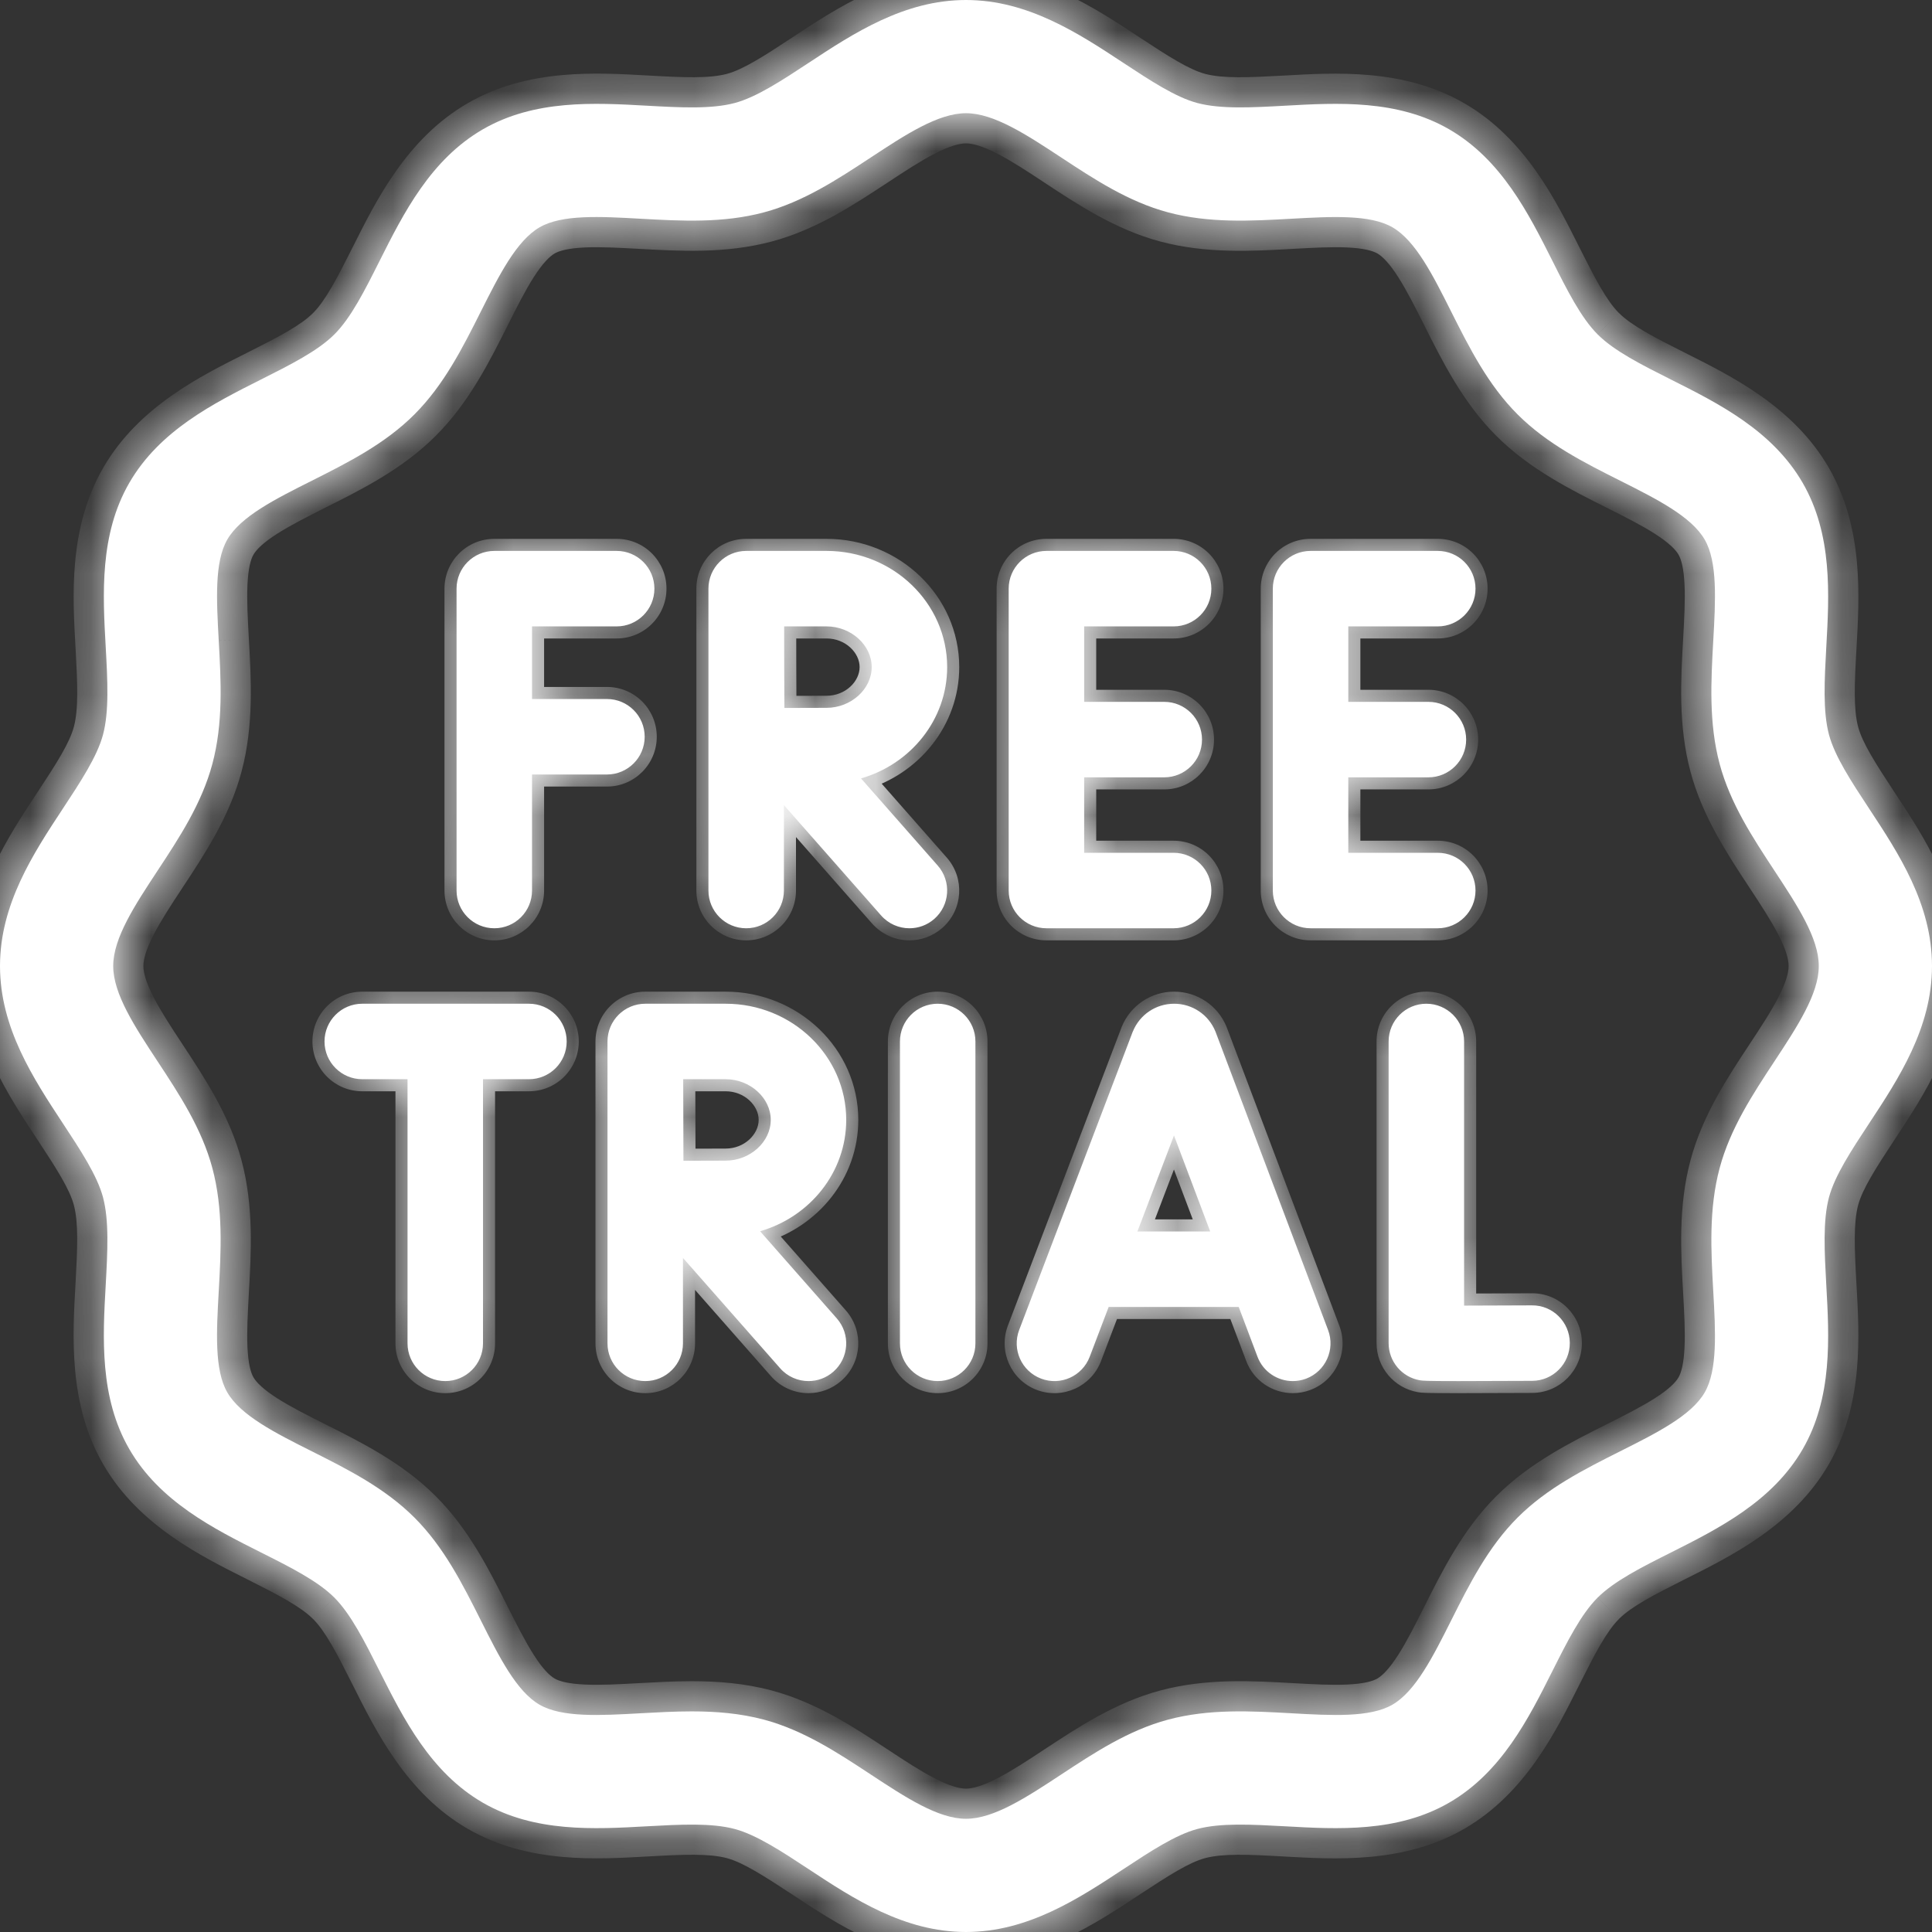
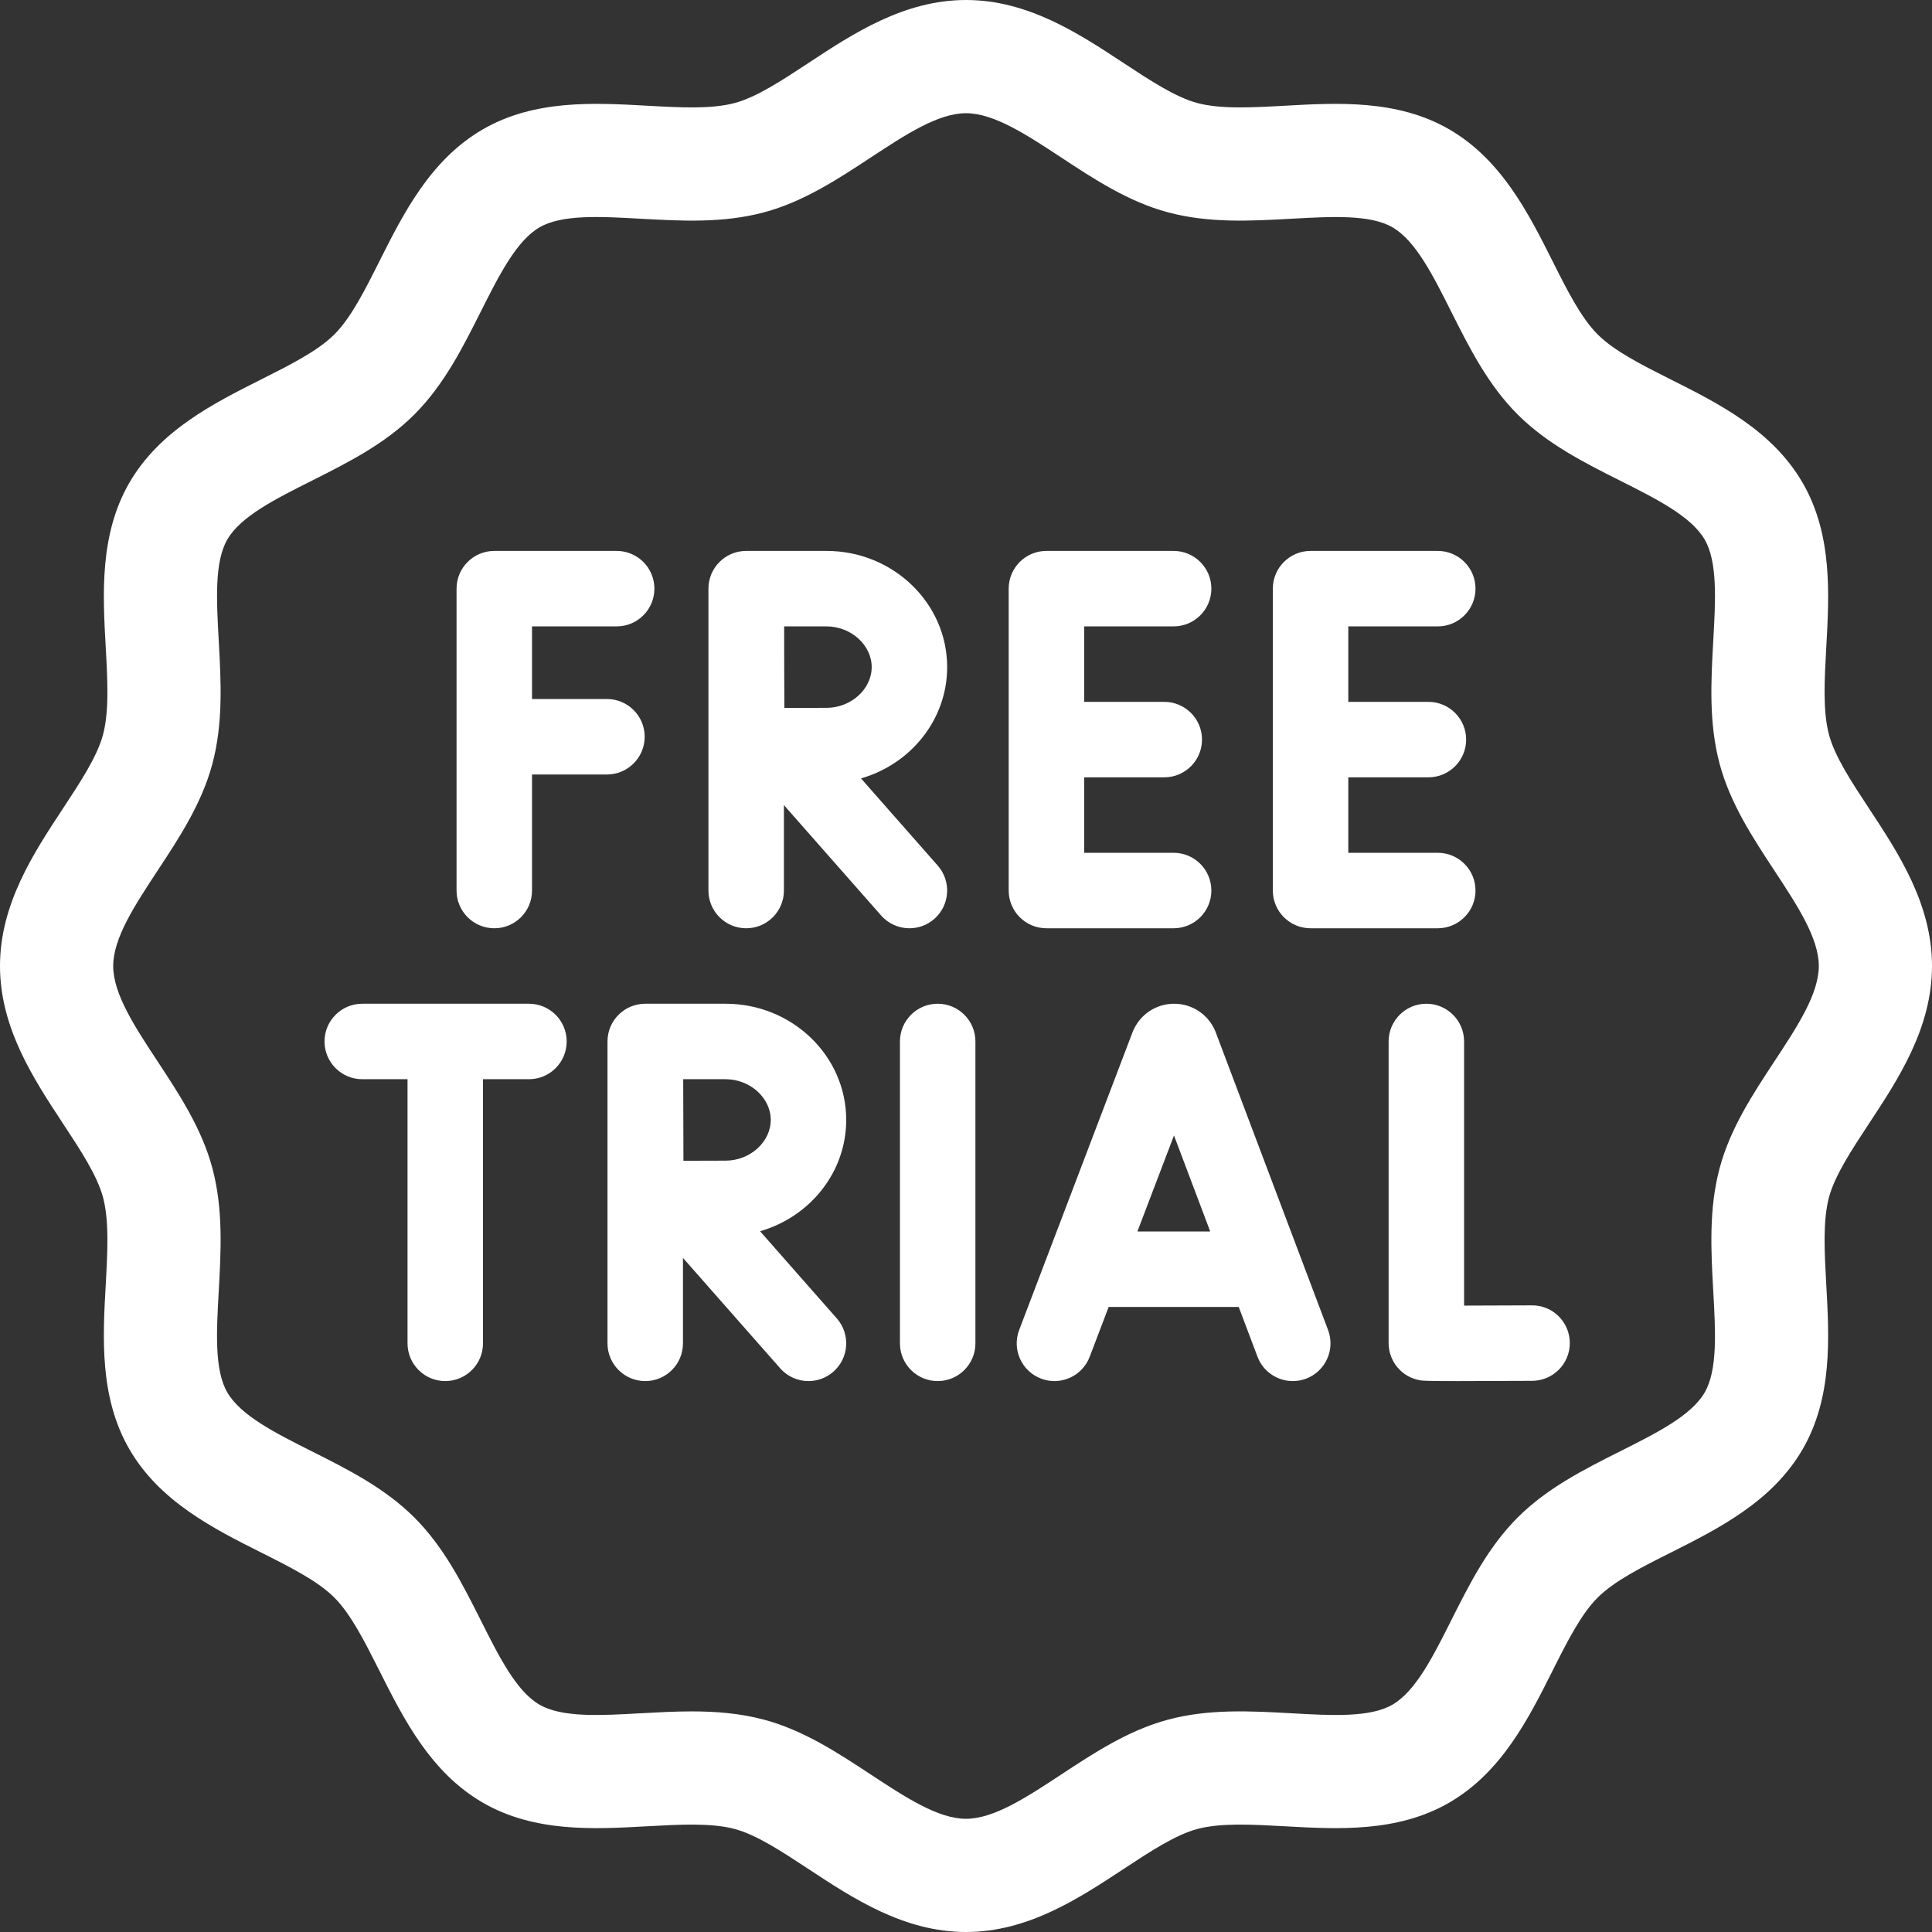
<svg xmlns="http://www.w3.org/2000/svg" fill="none" viewBox="0 0 32 32" height="32" width="32">
  <rect x="0" y="0" width="32" height="32" fill="#333333" stroke="none" />
  <g clip-path="url(#clip0_277_4285)">
    <mask fill="white" id="path-1-inside-1_277_4285">
-       <path fill="#fff" d="M30.957 13.391C30.666 12.949 30.391 12.531 30.294 12.17C30.19 11.78 30.219 11.263 30.249 10.716C30.298 9.843 30.353 8.854 29.858 7.998C29.356 7.13 28.464 6.682 27.677 6.287C27.194 6.044 26.738 5.815 26.462 5.539C26.186 5.263 25.956 4.806 25.714 4.323C25.318 3.536 24.87 2.644 24.003 2.142C23.147 1.647 22.157 1.702 21.284 1.751C20.737 1.781 20.22 1.81 19.83 1.706C19.469 1.609 19.051 1.334 18.609 1.043C17.867 0.554 17.025 0 16 0C14.975 0 14.133 0.554 13.391 1.043C12.949 1.334 12.531 1.609 12.17 1.706C11.78 1.81 11.263 1.781 10.716 1.751C9.843 1.702 8.854 1.647 7.998 2.142C7.13 2.644 6.682 3.536 6.287 4.322C6.044 4.806 5.815 5.262 5.539 5.538C5.263 5.814 4.806 6.043 4.323 6.286C3.536 6.682 2.644 7.13 2.142 7.997C1.647 8.853 1.702 9.843 1.751 10.716C1.781 11.263 1.81 11.78 1.706 12.17C1.609 12.531 1.334 12.949 1.043 13.391C0.554 14.133 0 14.975 0 16C0 17.025 0.554 17.866 1.043 18.609C1.334 19.051 1.609 19.469 1.706 19.83C1.81 20.22 1.781 20.737 1.751 21.284C1.702 22.157 1.647 23.146 2.142 24.002C2.644 24.87 3.536 25.318 4.322 25.713C4.806 25.956 5.262 26.185 5.538 26.461C5.814 26.738 6.043 27.194 6.286 27.677C6.682 28.464 7.13 29.356 7.997 29.858C8.853 30.353 9.843 30.298 10.716 30.249C11.263 30.219 11.78 30.19 12.17 30.294C12.531 30.391 12.949 30.666 13.391 30.957C14.133 31.446 14.975 32 16 32C17.025 32 17.866 31.446 18.609 30.957C19.051 30.666 19.469 30.391 19.83 30.294C20.22 30.19 20.737 30.219 21.284 30.249C22.157 30.298 23.146 30.353 24.002 29.858C24.87 29.356 25.318 28.464 25.713 27.677C25.956 27.194 26.185 26.738 26.461 26.462C26.738 26.186 27.194 25.956 27.677 25.714C28.464 25.318 29.356 24.87 29.858 24.003C30.353 23.147 30.298 22.157 30.249 21.284C30.219 20.737 30.19 20.22 30.294 19.83C30.391 19.469 30.666 19.051 30.957 18.609C31.446 17.867 32 17.025 32 16C32 14.975 31.446 14.133 30.957 13.391ZM29.391 17.578C29.03 18.126 28.658 18.692 28.483 19.346C28.301 20.025 28.34 20.718 28.377 21.388C28.415 22.059 28.45 22.692 28.235 23.064C28.013 23.447 27.441 23.734 26.835 24.038C26.241 24.337 25.625 24.646 25.136 25.136C24.646 25.626 24.337 26.241 24.038 26.836C23.734 27.441 23.446 28.013 23.063 28.235C22.692 28.45 22.058 28.415 21.388 28.377C20.718 28.34 20.025 28.301 19.346 28.483C18.692 28.658 18.125 29.031 17.578 29.391C17.005 29.768 16.463 30.125 16 30.125C15.537 30.125 14.995 29.768 14.422 29.391C13.874 29.03 13.308 28.658 12.654 28.483C12.257 28.377 11.856 28.346 11.457 28.346C11.173 28.346 10.891 28.362 10.612 28.377C9.941 28.415 9.308 28.45 8.936 28.235C8.553 28.013 8.266 27.441 7.962 26.835C7.663 26.241 7.354 25.625 6.864 25.136C6.374 24.646 5.759 24.337 5.164 24.038C4.559 23.734 3.987 23.446 3.765 23.063C3.55 22.692 3.585 22.059 3.623 21.388C3.66 20.718 3.699 20.025 3.517 19.346C3.342 18.692 2.969 18.125 2.609 17.578C2.232 17.005 1.875 16.463 1.875 16C1.875 15.537 2.232 14.995 2.609 14.422C2.97 13.874 3.342 13.308 3.517 12.654C3.699 11.975 3.66 11.282 3.623 10.612C3.586 9.941 3.55 9.308 3.765 8.936C3.987 8.553 4.559 8.266 5.165 7.962C5.759 7.663 6.375 7.354 6.864 6.864C7.354 6.374 7.663 5.759 7.962 5.164C8.266 4.559 8.554 3.987 8.937 3.765C9.308 3.55 9.941 3.585 10.612 3.623C11.282 3.66 11.975 3.699 12.654 3.517C13.308 3.342 13.874 2.969 14.422 2.609C14.995 2.232 15.537 1.875 16 1.875C16.463 1.875 17.005 2.232 17.578 2.609C18.126 2.97 18.692 3.342 19.346 3.517C20.025 3.699 20.718 3.66 21.388 3.623C22.059 3.586 22.692 3.55 23.064 3.765C23.447 3.987 23.734 4.559 24.038 5.165C24.337 5.759 24.646 6.375 25.136 6.864C25.626 7.354 26.241 7.663 26.836 7.962C27.441 8.266 28.013 8.554 28.235 8.937C28.45 9.308 28.415 9.941 28.377 10.612C28.34 11.282 28.301 11.975 28.483 12.654C28.658 13.308 29.031 13.874 29.391 14.422C29.768 14.995 30.125 15.537 30.125 16C30.125 16.463 29.768 17.005 29.391 17.578Z" />
-     </mask>
+       </mask>
    <path fill="#fff" d="M30.957 13.391C30.666 12.949 30.391 12.531 30.294 12.17C30.19 11.78 30.219 11.263 30.249 10.716C30.298 9.843 30.353 8.854 29.858 7.998C29.356 7.13 28.464 6.682 27.677 6.287C27.194 6.044 26.738 5.815 26.462 5.539C26.186 5.263 25.956 4.806 25.714 4.323C25.318 3.536 24.87 2.644 24.003 2.142C23.147 1.647 22.157 1.702 21.284 1.751C20.737 1.781 20.22 1.81 19.83 1.706C19.469 1.609 19.051 1.334 18.609 1.043C17.867 0.554 17.025 0 16 0C14.975 0 14.133 0.554 13.391 1.043C12.949 1.334 12.531 1.609 12.17 1.706C11.78 1.81 11.263 1.781 10.716 1.751C9.843 1.702 8.854 1.647 7.998 2.142C7.13 2.644 6.682 3.536 6.287 4.322C6.044 4.806 5.815 5.262 5.539 5.538C5.263 5.814 4.806 6.043 4.323 6.286C3.536 6.682 2.644 7.13 2.142 7.997C1.647 8.853 1.702 9.843 1.751 10.716C1.781 11.263 1.81 11.78 1.706 12.17C1.609 12.531 1.334 12.949 1.043 13.391C0.554 14.133 0 14.975 0 16C0 17.025 0.554 17.866 1.043 18.609C1.334 19.051 1.609 19.469 1.706 19.83C1.81 20.22 1.781 20.737 1.751 21.284C1.702 22.157 1.647 23.146 2.142 24.002C2.644 24.87 3.536 25.318 4.322 25.713C4.806 25.956 5.262 26.185 5.538 26.461C5.814 26.738 6.043 27.194 6.286 27.677C6.682 28.464 7.13 29.356 7.997 29.858C8.853 30.353 9.843 30.298 10.716 30.249C11.263 30.219 11.78 30.19 12.17 30.294C12.531 30.391 12.949 30.666 13.391 30.957C14.133 31.446 14.975 32 16 32C17.025 32 17.866 31.446 18.609 30.957C19.051 30.666 19.469 30.391 19.83 30.294C20.22 30.19 20.737 30.219 21.284 30.249C22.157 30.298 23.146 30.353 24.002 29.858C24.87 29.356 25.318 28.464 25.713 27.677C25.956 27.194 26.185 26.738 26.461 26.462C26.738 26.186 27.194 25.956 27.677 25.714C28.464 25.318 29.356 24.87 29.858 24.003C30.353 23.147 30.298 22.157 30.249 21.284C30.219 20.737 30.19 20.22 30.294 19.83C30.391 19.469 30.666 19.051 30.957 18.609C31.446 17.867 32 17.025 32 16C32 14.975 31.446 14.133 30.957 13.391ZM29.391 17.578C29.03 18.126 28.658 18.692 28.483 19.346C28.301 20.025 28.34 20.718 28.377 21.388C28.415 22.059 28.45 22.692 28.235 23.064C28.013 23.447 27.441 23.734 26.835 24.038C26.241 24.337 25.625 24.646 25.136 25.136C24.646 25.626 24.337 26.241 24.038 26.836C23.734 27.441 23.446 28.013 23.063 28.235C22.692 28.45 22.058 28.415 21.388 28.377C20.718 28.34 20.025 28.301 19.346 28.483C18.692 28.658 18.125 29.031 17.578 29.391C17.005 29.768 16.463 30.125 16 30.125C15.537 30.125 14.995 29.768 14.422 29.391C13.874 29.03 13.308 28.658 12.654 28.483C12.257 28.377 11.856 28.346 11.457 28.346C11.173 28.346 10.891 28.362 10.612 28.377C9.941 28.415 9.308 28.45 8.936 28.235C8.553 28.013 8.266 27.441 7.962 26.835C7.663 26.241 7.354 25.625 6.864 25.136C6.374 24.646 5.759 24.337 5.164 24.038C4.559 23.734 3.987 23.446 3.765 23.063C3.55 22.692 3.585 22.059 3.623 21.388C3.66 20.718 3.699 20.025 3.517 19.346C3.342 18.692 2.969 18.125 2.609 17.578C2.232 17.005 1.875 16.463 1.875 16C1.875 15.537 2.232 14.995 2.609 14.422C2.97 13.874 3.342 13.308 3.517 12.654C3.699 11.975 3.66 11.282 3.623 10.612C3.586 9.941 3.55 9.308 3.765 8.936C3.987 8.553 4.559 8.266 5.165 7.962C5.759 7.663 6.375 7.354 6.864 6.864C7.354 6.374 7.663 5.759 7.962 5.164C8.266 4.559 8.554 3.987 8.937 3.765C9.308 3.55 9.941 3.585 10.612 3.623C11.282 3.66 11.975 3.699 12.654 3.517C13.308 3.342 13.874 2.969 14.422 2.609C14.995 2.232 15.537 1.875 16 1.875C16.463 1.875 17.005 2.232 17.578 2.609C18.126 2.97 18.692 3.342 19.346 3.517C20.025 3.699 20.718 3.66 21.388 3.623C22.059 3.586 22.692 3.55 23.064 3.765C23.447 3.987 23.734 4.559 24.038 5.165C24.337 5.759 24.646 6.375 25.136 6.864C25.626 7.354 26.241 7.663 26.836 7.962C27.441 8.266 28.013 8.554 28.235 8.937C28.45 9.308 28.415 9.941 28.377 10.612C28.34 11.282 28.301 11.975 28.483 12.654C28.658 13.308 29.031 13.874 29.391 14.422C29.768 14.995 30.125 15.537 30.125 16C30.125 16.463 29.768 17.005 29.391 17.578Z" />
    <path mask="url(#path-1-inside-1_277_4285)" fill="#fff" d="M30.957 13.391L31.375 13.116L31.375 13.116L30.957 13.391ZM30.294 12.17L29.811 12.299L29.811 12.299L30.294 12.17ZM30.249 10.716L30.749 10.744V10.744L30.249 10.716ZM29.858 7.998L29.425 8.248L29.425 8.248L29.858 7.998ZM27.677 6.287L27.453 6.734L27.453 6.734L27.677 6.287ZM26.462 5.539L26.816 5.185L26.815 5.185L26.462 5.539ZM25.714 4.323L25.267 4.547L25.267 4.547L25.714 4.323ZM24.003 2.142L24.253 1.71L24.253 1.71L24.003 2.142ZM21.284 1.751L21.312 2.25L21.312 2.25L21.284 1.751ZM19.83 1.706L19.701 2.189L19.701 2.189L19.83 1.706ZM18.609 1.043L18.884 0.625L18.884 0.625L18.609 1.043ZM13.391 1.043L13.116 0.625L13.116 0.625L13.391 1.043ZM12.17 1.706L12.041 1.223L12.041 1.223L12.17 1.706ZM10.716 1.751L10.744 1.251L10.744 1.251L10.716 1.751ZM7.998 2.142L8.248 2.575L8.248 2.575L7.998 2.142ZM6.287 4.322L6.734 4.547L6.734 4.547L6.287 4.322ZM5.539 5.538L5.185 5.185L5.185 5.185L5.539 5.538ZM4.323 6.286L4.547 6.733L4.547 6.733L4.323 6.286ZM2.142 7.997L1.71 7.747L1.71 7.747L2.142 7.997ZM1.751 10.716L1.252 10.744L1.252 10.744L1.751 10.716ZM1.706 12.17L2.189 12.299L2.189 12.299L1.706 12.17ZM1.043 13.391L0.625 13.116L0.625 13.116L1.043 13.391ZM1.043 18.609L0.625 18.884L0.625 18.884L1.043 18.609ZM1.706 19.83L2.189 19.701L2.189 19.701L1.706 19.83ZM1.751 21.284L1.251 21.256L1.251 21.256L1.751 21.284ZM2.142 24.002L2.575 23.752L2.575 23.752L2.142 24.002ZM4.322 25.713L4.547 25.267L4.547 25.267L4.322 25.713ZM5.538 26.461L5.184 26.815L5.185 26.815L5.538 26.461ZM6.286 27.677L6.733 27.453L6.733 27.453L6.286 27.677ZM7.997 29.858L7.747 30.291L7.747 30.291L7.997 29.858ZM10.716 30.249L10.744 30.748L10.744 30.748L10.716 30.249ZM12.17 30.294L12.299 29.811L12.299 29.811L12.17 30.294ZM13.391 30.957L13.116 31.375L13.116 31.375L13.391 30.957ZM18.609 30.957L18.884 31.375L18.884 31.375L18.609 30.957ZM19.83 30.294L19.701 29.811L19.701 29.811L19.83 30.294ZM21.284 30.249L21.256 30.749H21.256L21.284 30.249ZM24.002 29.858L23.752 29.425L23.752 29.425L24.002 29.858ZM25.713 27.677L25.267 27.453L25.267 27.453L25.713 27.677ZM26.461 26.462L26.815 26.816L26.815 26.815L26.461 26.462ZM27.677 25.714L27.453 25.267L27.453 25.267L27.677 25.714ZM29.858 24.003L30.291 24.253H30.291L29.858 24.003ZM30.249 21.284L30.748 21.256V21.256L30.249 21.284ZM30.294 19.83L29.811 19.701L29.811 19.701L30.294 19.83ZM30.957 18.609L31.375 18.884L31.375 18.884L30.957 18.609ZM29.391 17.578L29.808 17.853L29.809 17.853L29.391 17.578ZM28.483 19.346L28 19.217L28 19.217L28.483 19.346ZM28.377 21.388L28.876 21.36L28.876 21.36L28.377 21.388ZM28.235 23.064L28.668 23.314L28.668 23.314L28.235 23.064ZM26.835 24.038L26.611 23.591L26.611 23.591L26.835 24.038ZM24.038 26.836L23.591 26.611L23.591 26.611L24.038 26.836ZM23.063 28.235L23.314 28.668L23.314 28.668L23.063 28.235ZM21.388 28.377L21.36 28.877H21.36L21.388 28.377ZM19.346 28.483L19.475 28.966L19.475 28.966L19.346 28.483ZM17.578 29.391L17.303 28.973L17.303 28.973L17.578 29.391ZM14.422 29.391L14.147 29.808L14.147 29.809L14.422 29.391ZM12.654 28.483L12.783 28L12.783 28L12.654 28.483ZM10.612 28.377L10.64 28.876L10.64 28.876L10.612 28.377ZM8.936 28.235L8.686 28.668L8.686 28.668L8.936 28.235ZM7.962 26.835L8.408 26.611L8.408 26.611L7.962 26.835ZM5.164 24.038L5.389 23.591L5.389 23.591L5.164 24.038ZM3.765 23.063L3.332 23.314L3.332 23.314L3.765 23.063ZM3.623 21.388L3.123 21.36L3.123 21.36L3.623 21.388ZM3.517 19.346L4 19.217L4 19.217L3.517 19.346ZM2.609 17.578L3.027 17.303L3.027 17.303L2.609 17.578ZM2.609 14.422L2.191 14.147L2.191 14.147L2.609 14.422ZM3.517 12.654L4 12.783L4 12.783L3.517 12.654ZM3.623 10.612L3.124 10.639L3.124 10.64L3.623 10.612ZM3.765 8.936L3.332 8.686L3.332 8.686L3.765 8.936ZM5.165 7.962L5.389 8.408L5.389 8.408L5.165 7.962ZM7.962 5.164L8.409 5.389L8.409 5.389L7.962 5.164ZM8.937 3.765L8.686 3.332L8.686 3.332L8.937 3.765ZM10.612 3.623L10.584 4.122L10.584 4.122L10.612 3.623ZM12.654 3.517L12.525 3.034L12.525 3.034L12.654 3.517ZM14.422 2.609L14.697 3.027L14.697 3.027L14.422 2.609ZM17.578 2.609L17.853 2.191L17.853 2.191L17.578 2.609ZM19.346 3.517L19.217 4L19.217 4L19.346 3.517ZM21.388 3.623L21.36 3.124L21.36 3.124L21.388 3.623ZM23.064 3.765L23.314 3.332L23.314 3.332L23.064 3.765ZM24.038 5.165L23.591 5.389L23.591 5.389L24.038 5.165ZM26.836 7.962L26.611 8.409L26.611 8.409L26.836 7.962ZM28.235 8.937L28.668 8.686L28.668 8.686L28.235 8.937ZM28.377 10.612L28.877 10.64L28.877 10.64L28.377 10.612ZM28.483 12.654L28 12.783L28 12.783L28.483 12.654ZM29.391 14.422L28.973 14.697L28.973 14.697L29.391 14.422ZM31.375 13.116C31.066 12.647 30.848 12.306 30.777 12.041L29.811 12.299C29.934 12.757 30.266 13.251 30.539 13.666L31.375 13.116ZM30.777 12.041C30.698 11.745 30.716 11.321 30.749 10.744L29.75 10.688C29.721 11.206 29.682 11.815 29.811 12.299L30.777 12.041ZM30.749 10.744C30.796 9.898 30.873 8.753 30.291 7.747L29.425 8.248C29.834 8.954 29.8 9.789 29.75 10.688L30.749 10.744ZM30.291 7.747C29.702 6.73 28.666 6.224 27.902 5.84L27.453 6.734C28.263 7.14 29.01 7.53 29.425 8.248L30.291 7.747ZM27.902 5.84C27.391 5.583 27.021 5.391 26.816 5.185L26.108 5.892C26.454 6.238 26.998 6.505 27.453 6.734L27.902 5.84ZM26.815 5.185C26.609 4.979 26.417 4.609 26.16 4.098L25.267 4.547C25.496 5.003 25.762 5.546 26.108 5.892L26.815 5.185ZM26.16 4.098C25.777 3.335 25.27 2.298 24.253 1.71L23.752 2.575C24.47 2.991 24.86 3.738 25.267 4.547L26.16 4.098ZM24.253 1.71C23.247 1.128 22.103 1.204 21.256 1.252L21.312 2.25C22.211 2.2 23.046 2.167 23.752 2.575L24.253 1.71ZM21.256 1.252C20.68 1.284 20.255 1.302 19.959 1.223L19.701 2.189C20.186 2.318 20.794 2.279 21.312 2.25L21.256 1.252ZM19.959 1.223C19.695 1.152 19.353 0.934 18.884 0.625L18.334 1.461C18.749 1.734 19.244 2.066 19.701 2.189L19.959 1.223ZM18.884 0.625C18.162 0.15 17.198 -0.5 16 -0.5V0.5C16.852 0.5 17.571 0.958 18.334 1.461L18.884 0.625ZM16 -0.5C14.802 -0.5 13.838 0.15 13.116 0.625L13.666 1.461C14.429 0.958 15.148 0.5 16 0.5V-0.5ZM13.116 0.625C12.647 0.934 12.306 1.152 12.041 1.223L12.299 2.189C12.757 2.066 13.251 1.734 13.666 1.461L13.116 0.625ZM12.041 1.223C11.745 1.302 11.321 1.284 10.744 1.251L10.688 2.25C11.206 2.279 11.815 2.318 12.299 2.189L12.041 1.223ZM10.744 1.251C9.897 1.204 8.753 1.127 7.747 1.709L8.248 2.575C8.954 2.166 9.789 2.2 10.688 2.25L10.744 1.251ZM7.747 1.709C6.73 2.298 6.224 3.334 5.84 4.098L6.734 4.547C7.14 3.737 7.53 2.99 8.248 2.575L7.747 1.709ZM5.84 4.098C5.583 4.609 5.391 4.979 5.185 5.185L5.892 5.892C6.238 5.546 6.505 5.002 6.734 4.547L5.84 4.098ZM5.185 5.185C4.979 5.391 4.609 5.583 4.098 5.84L4.547 6.733C5.003 6.504 5.546 6.238 5.892 5.892L5.185 5.185ZM4.098 5.84C3.335 6.223 2.298 6.73 1.71 7.747L2.575 8.248C2.991 7.53 3.738 7.14 4.547 6.733L4.098 5.84ZM1.71 7.747C1.128 8.753 1.204 9.897 1.252 10.744L2.25 10.688C2.2 9.789 2.167 8.954 2.575 8.248L1.71 7.747ZM1.252 10.744C1.284 11.32 1.302 11.745 1.223 12.04L2.189 12.299C2.318 11.814 2.279 11.206 2.25 10.688L1.252 10.744ZM1.223 12.04C1.152 12.306 0.934 12.647 0.625 13.116L1.461 13.666C1.734 13.251 2.066 12.756 2.189 12.299L1.223 12.04ZM0.625 13.116C0.15 13.838 -0.5 14.802 -0.5 16H0.5C0.5 15.148 0.958 14.429 1.461 13.666L0.625 13.116ZM-0.5 16C-0.5 17.198 0.15 18.162 0.625 18.884L1.461 18.334C0.958 17.571 0.5 16.852 0.5 16H-0.5ZM0.625 18.884C0.934 19.353 1.152 19.694 1.223 19.959L2.189 19.701C2.066 19.244 1.734 18.749 1.461 18.334L0.625 18.884ZM1.223 19.959C1.302 20.255 1.283 20.679 1.251 21.256L2.25 21.312C2.279 20.794 2.318 20.185 2.189 19.701L1.223 19.959ZM1.251 21.256C1.204 22.102 1.127 23.247 1.709 24.253L2.575 23.752C2.166 23.046 2.2 22.211 2.25 21.312L1.251 21.256ZM1.709 24.253C2.298 25.27 3.334 25.776 4.098 26.16L4.547 25.267C3.737 24.86 2.99 24.47 2.575 23.752L1.709 24.253ZM4.098 26.16C4.609 26.417 4.978 26.609 5.184 26.815L5.892 26.108C5.546 25.762 5.002 25.495 4.547 25.267L4.098 26.16ZM5.185 26.815C5.391 27.021 5.583 27.391 5.839 27.902L6.733 27.453C6.504 26.997 6.238 26.454 5.892 26.108L5.185 26.815ZM5.839 27.902C6.223 28.665 6.73 29.702 7.747 30.291L8.248 29.425C7.53 29.009 7.14 28.262 6.733 27.453L5.839 27.902ZM7.747 30.291C8.753 30.872 9.897 30.796 10.744 30.748L10.688 29.75C9.788 29.8 8.954 29.834 8.248 29.425L7.747 30.291ZM10.744 30.748C11.32 30.716 11.745 30.698 12.04 30.777L12.299 29.811C11.814 29.682 11.206 29.721 10.688 29.75L10.744 30.748ZM12.04 30.777C12.305 30.848 12.646 31.066 13.116 31.375L13.666 30.539C13.251 30.266 12.756 29.933 12.299 29.811L12.04 30.777ZM13.116 31.375C13.838 31.85 14.802 32.5 16 32.5V31.5C15.148 31.5 14.429 31.042 13.666 30.539L13.116 31.375ZM16 32.5C17.198 32.5 18.162 31.85 18.884 31.375L18.334 30.539C17.571 31.042 16.852 31.5 16 31.5V32.5ZM18.884 31.375C19.353 31.066 19.694 30.848 19.959 30.777L19.701 29.811C19.244 29.934 18.749 30.266 18.334 30.539L18.884 31.375ZM19.959 30.777C20.255 30.698 20.679 30.716 21.256 30.749L21.312 29.75C20.794 29.721 20.185 29.682 19.701 29.811L19.959 30.777ZM21.256 30.749C22.103 30.796 23.247 30.872 24.253 30.291L23.752 29.425C23.046 29.834 22.211 29.8 21.312 29.75L21.256 30.749ZM24.253 30.291C25.27 29.702 25.776 28.666 26.16 27.902L25.267 27.453C24.86 28.263 24.47 29.01 23.752 29.425L24.253 30.291ZM26.16 27.902C26.417 27.391 26.609 27.021 26.815 26.816L26.108 26.108C25.762 26.454 25.495 26.998 25.267 27.453L26.16 27.902ZM26.815 26.815C27.021 26.609 27.391 26.417 27.902 26.16L27.453 25.267C26.997 25.496 26.454 25.762 26.108 26.108L26.815 26.815ZM27.902 26.16C28.665 25.777 29.702 25.27 30.291 24.253L29.425 23.752C29.009 24.47 28.262 24.86 27.453 25.267L27.902 26.16ZM30.291 24.253C30.872 23.247 30.796 22.103 30.748 21.256L29.75 21.312C29.8 22.212 29.834 23.046 29.425 23.752L30.291 24.253ZM30.748 21.256C30.716 20.68 30.698 20.255 30.777 19.959L29.811 19.701C29.682 20.186 29.721 20.794 29.75 21.312L30.748 21.256ZM30.777 19.959C30.848 19.695 31.066 19.353 31.375 18.884L30.539 18.334C30.266 18.749 29.933 19.244 29.811 19.701L30.777 19.959ZM31.375 18.884C31.85 18.162 32.5 17.198 32.5 16H31.5C31.5 16.852 31.042 17.571 30.539 18.334L31.375 18.884ZM32.5 16C32.5 14.802 31.85 13.838 31.375 13.116L30.539 13.666C31.042 14.429 31.5 15.148 31.5 16H32.5ZM28.973 17.303C28.62 17.839 28.199 18.471 28 19.217L28.966 19.475C29.117 18.912 29.441 18.412 29.808 17.853L28.973 17.303ZM28 19.217C27.794 19.986 27.841 20.759 27.878 21.416L28.876 21.36C28.838 20.678 28.808 20.065 28.966 19.475L28 19.217ZM27.878 21.416C27.897 21.758 27.913 22.057 27.901 22.315C27.889 22.581 27.848 22.733 27.802 22.813L28.668 23.314C28.837 23.022 28.886 22.672 28.9 22.361C28.915 22.042 28.895 21.689 28.876 21.36L27.878 21.416ZM27.802 22.813C27.752 22.9 27.636 23.015 27.41 23.159C27.189 23.3 26.92 23.436 26.611 23.591L27.06 24.485C27.357 24.336 27.676 24.176 27.949 24.002C28.216 23.831 28.496 23.61 28.668 23.314L27.802 22.813ZM26.611 23.591C26.028 23.884 25.338 24.226 24.782 24.782L25.489 25.49C25.913 25.066 26.453 24.79 27.06 24.485L26.611 23.591ZM24.782 24.782C24.226 25.338 23.884 26.028 23.591 26.611L24.485 27.06C24.79 26.453 25.066 25.913 25.489 25.49L24.782 24.782ZM23.591 26.611C23.436 26.92 23.3 27.19 23.159 27.41C23.014 27.636 22.899 27.752 22.813 27.802L23.314 28.668C23.61 28.496 23.83 28.216 24.001 27.949C24.176 27.676 24.336 27.357 24.485 27.06L23.591 26.611ZM22.813 27.802C22.733 27.848 22.581 27.889 22.315 27.901C22.057 27.913 21.758 27.897 21.416 27.878L21.36 28.877C21.689 28.895 22.042 28.915 22.361 28.9C22.672 28.886 23.022 28.837 23.314 28.668L22.813 27.802ZM21.416 27.878C20.759 27.841 19.986 27.794 19.217 28L19.475 28.966C20.065 28.808 20.677 28.838 21.36 28.877L21.416 27.878ZM19.217 28C18.471 28.199 17.839 28.621 17.303 28.973L17.853 29.809C18.412 29.441 18.912 29.117 19.475 28.966L19.217 28ZM17.303 28.973C17.011 29.166 16.755 29.333 16.519 29.455C16.278 29.579 16.112 29.625 16 29.625V30.625C16.351 30.625 16.688 30.493 16.976 30.344C17.27 30.193 17.572 29.994 17.853 29.809L17.303 28.973ZM16 29.625C15.888 29.625 15.722 29.579 15.481 29.455C15.245 29.333 14.989 29.166 14.697 28.973L14.147 29.809C14.428 29.994 14.73 30.193 15.024 30.344C15.312 30.493 15.649 30.625 16 30.625V29.625ZM14.697 28.973C14.161 28.62 13.529 28.199 12.783 28L12.525 28.966C13.088 29.117 13.588 29.441 14.147 29.808L14.697 28.973ZM12.783 28C12.329 27.878 11.881 27.846 11.457 27.846V28.846C11.832 28.846 12.185 28.875 12.525 28.966L12.783 28ZM11.457 27.846C11.157 27.846 10.861 27.863 10.584 27.878L10.64 28.876C10.921 28.861 11.19 28.846 11.457 28.846V27.846ZM10.584 27.878C10.242 27.897 9.943 27.913 9.685 27.901C9.419 27.889 9.266 27.848 9.187 27.802L8.686 28.668C8.978 28.837 9.328 28.886 9.639 28.9C9.958 28.915 10.311 28.895 10.64 28.876L10.584 27.878ZM9.187 27.802C9.1 27.752 8.985 27.636 8.841 27.41C8.7 27.189 8.564 26.92 8.408 26.611L7.515 27.06C7.664 27.357 7.824 27.676 7.998 27.949C8.169 28.216 8.39 28.496 8.686 28.668L9.187 27.802ZM8.408 26.611C8.116 26.028 7.774 25.338 7.218 24.782L6.51 25.489C6.934 25.913 7.21 26.453 7.515 27.06L8.408 26.611ZM7.218 24.782C6.662 24.226 5.972 23.884 5.389 23.591L4.94 24.485C5.547 24.79 6.087 25.066 6.51 25.489L7.218 24.782ZM5.389 23.591C5.08 23.436 4.81 23.3 4.59 23.159C4.364 23.014 4.248 22.899 4.198 22.813L3.332 23.314C3.504 23.61 3.784 23.83 4.051 24.001C4.324 24.176 4.643 24.336 4.94 24.485L5.389 23.591ZM4.198 22.813C4.152 22.733 4.111 22.581 4.099 22.315C4.087 22.057 4.103 21.758 4.122 21.416L3.123 21.36C3.105 21.689 3.085 22.042 3.1 22.361C3.114 22.672 3.163 23.022 3.332 23.314L4.198 22.813ZM4.122 21.416C4.159 20.759 4.206 19.986 4 19.217L3.034 19.475C3.192 20.065 3.161 20.678 3.123 21.36L4.122 21.416ZM4 19.217C3.801 18.471 3.379 17.839 3.027 17.303L2.191 17.853C2.559 18.412 2.883 18.912 3.034 19.475L4 19.217ZM3.027 17.303C2.834 17.011 2.667 16.755 2.545 16.519C2.421 16.278 2.375 16.112 2.375 16H1.375C1.375 16.351 1.507 16.688 1.656 16.976C1.807 17.27 2.007 17.572 2.191 17.853L3.027 17.303ZM2.375 16C2.375 15.888 2.421 15.722 2.545 15.481C2.667 15.245 2.834 14.989 3.027 14.697L2.191 14.147C2.006 14.428 1.807 14.73 1.656 15.024C1.507 15.312 1.375 15.649 1.375 16H2.375ZM3.027 14.697C3.38 14.161 3.801 13.529 4 12.783L3.034 12.525C2.883 13.088 2.559 13.588 2.191 14.147L3.027 14.697ZM4 12.783C4.206 12.014 4.159 11.241 4.122 10.584L3.124 10.64C3.162 11.322 3.192 11.935 3.034 12.525L4 12.783ZM4.122 10.584C4.103 10.242 4.087 9.943 4.099 9.685C4.111 9.419 4.152 9.266 4.198 9.187L3.332 8.686C3.164 8.978 3.114 9.328 3.1 9.639C3.085 9.958 3.105 10.311 3.124 10.639L4.122 10.584ZM4.198 9.187C4.248 9.1 4.364 8.985 4.59 8.841C4.811 8.7 5.08 8.564 5.389 8.408L4.94 7.515C4.643 7.664 4.324 7.824 4.051 7.998C3.784 8.169 3.504 8.39 3.332 8.686L4.198 9.187ZM5.389 8.408C5.972 8.116 6.662 7.774 7.218 7.218L6.511 6.51C6.087 6.934 5.547 7.21 4.94 7.515L5.389 8.408ZM7.218 7.218C7.774 6.662 8.116 5.972 8.409 5.389L7.515 4.94C7.21 5.547 6.934 6.087 6.511 6.51L7.218 7.218ZM8.409 5.389C8.564 5.08 8.7 4.81 8.841 4.59C8.986 4.364 9.101 4.248 9.187 4.198L8.686 3.332C8.39 3.504 8.17 3.784 7.999 4.051C7.824 4.324 7.664 4.643 7.515 4.94L8.409 5.389ZM9.187 4.198C9.267 4.152 9.419 4.111 9.685 4.099C9.943 4.087 10.242 4.103 10.584 4.122L10.64 3.123C10.311 3.105 9.958 3.085 9.639 3.1C9.328 3.114 8.978 3.163 8.686 3.332L9.187 4.198ZM10.584 4.122C11.241 4.158 12.014 4.206 12.783 4L12.525 3.034C11.935 3.192 11.322 3.161 10.64 3.123L10.584 4.122ZM12.783 4C13.529 3.801 14.161 3.379 14.697 3.027L14.147 2.191C13.588 2.559 13.088 2.883 12.525 3.034L12.783 4ZM14.697 3.027C14.989 2.834 15.245 2.667 15.481 2.545C15.722 2.421 15.888 2.375 16 2.375V1.375C15.649 1.375 15.312 1.507 15.024 1.656C14.73 1.807 14.428 2.007 14.147 2.191L14.697 3.027ZM16 2.375C16.112 2.375 16.278 2.421 16.519 2.545C16.756 2.667 17.011 2.834 17.303 3.027L17.853 2.191C17.572 2.006 17.27 1.807 16.977 1.656C16.688 1.507 16.351 1.375 16 1.375V2.375ZM17.303 3.027C17.839 3.38 18.471 3.801 19.217 4L19.475 3.034C18.912 2.883 18.412 2.559 17.853 2.191L17.303 3.027ZM19.217 4C19.986 4.206 20.759 4.159 21.416 4.122L21.36 3.124C20.678 3.162 20.065 3.192 19.475 3.034L19.217 4ZM21.416 4.122C21.758 4.103 22.057 4.087 22.315 4.099C22.581 4.111 22.733 4.152 22.813 4.198L23.314 3.332C23.022 3.164 22.672 3.114 22.361 3.1C22.042 3.085 21.689 3.105 21.36 3.124L21.416 4.122ZM22.813 4.198C22.9 4.248 23.015 4.364 23.159 4.59C23.3 4.811 23.436 5.08 23.591 5.389L24.485 4.94C24.336 4.643 24.176 4.324 24.002 4.051C23.831 3.784 23.61 3.504 23.314 3.332L22.813 4.198ZM23.591 5.389C23.884 5.972 24.226 6.662 24.782 7.218L25.49 6.511C25.066 6.087 24.79 5.547 24.485 4.94L23.591 5.389ZM24.782 7.218C25.338 7.774 26.028 8.116 26.611 8.409L27.06 7.515C26.453 7.21 25.913 6.934 25.49 6.511L24.782 7.218ZM26.611 8.409C26.92 8.564 27.19 8.7 27.41 8.841C27.636 8.986 27.752 9.101 27.802 9.187L28.668 8.686C28.496 8.39 28.216 8.17 27.949 7.999C27.676 7.824 27.357 7.664 27.06 7.515L26.611 8.409ZM27.802 9.187C27.848 9.267 27.889 9.419 27.901 9.685C27.913 9.943 27.897 10.242 27.878 10.584L28.877 10.64C28.895 10.311 28.915 9.958 28.9 9.639C28.886 9.328 28.837 8.978 28.668 8.686L27.802 9.187ZM27.878 10.584C27.841 11.241 27.794 12.014 28 12.783L28.966 12.525C28.808 11.935 28.838 11.322 28.877 10.64L27.878 10.584ZM28 12.783C28.199 13.529 28.621 14.161 28.973 14.697L29.809 14.147C29.441 13.588 29.117 13.088 28.966 12.525L28 12.783ZM28.973 14.697C29.166 14.989 29.333 15.245 29.455 15.481C29.579 15.722 29.625 15.888 29.625 16H30.625C30.625 15.649 30.493 15.312 30.344 15.024C30.193 14.73 29.994 14.428 29.809 14.147L28.973 14.697ZM29.625 16C29.625 16.112 29.579 16.278 29.455 16.519C29.333 16.756 29.166 17.011 28.973 17.303L29.809 17.853C29.994 17.572 30.193 17.27 30.344 16.977C30.493 16.688 30.625 16.351 30.625 16H29.625Z" />
    <mask fill="white" id="path-3-inside-2_277_4285">
      <path fill="#fff" d="M10.678 12.203C10.678 11.857 10.398 11.578 10.053 11.578H8.812V10.375H10.214C10.559 10.375 10.839 10.095 10.839 9.75C10.839 9.405 10.559 9.125 10.214 9.125H8.188C7.842 9.125 7.562 9.405 7.562 9.75V14.75C7.562 15.095 7.842 15.375 8.188 15.375C8.533 15.375 8.812 15.095 8.812 14.75V12.828H10.053C10.398 12.828 10.678 12.548 10.678 12.203ZM17.332 15.375H19.439C19.784 15.375 20.064 15.095 20.064 14.75C20.064 14.405 19.784 14.125 19.439 14.125H17.957V12.875H19.284C19.629 12.875 19.909 12.595 19.909 12.25C19.909 11.905 19.629 11.625 19.284 11.625H17.957V10.375H19.439C19.784 10.375 20.064 10.095 20.064 9.75C20.064 9.405 19.784 9.125 19.439 9.125H17.332C16.987 9.125 16.707 9.405 16.707 9.75V14.75C16.707 15.095 16.987 15.375 17.332 15.375ZM23.814 14.125C24.159 14.125 24.439 14.405 24.439 14.75C24.439 15.095 24.159 15.375 23.814 15.375H21.707C21.362 15.375 21.082 15.095 21.082 14.75V9.75C21.082 9.405 21.362 9.125 21.707 9.125H23.814C24.159 9.125 24.439 9.405 24.439 9.75C24.439 10.095 24.159 10.375 23.814 10.375H22.332V11.625H23.659C24.004 11.625 24.284 11.905 24.284 12.25C24.284 12.595 24.004 12.875 23.659 12.875H22.332V14.125H23.814ZM15.476 15.219C15.735 14.991 15.76 14.596 15.532 14.337L14.261 12.893C15.085 12.656 15.688 11.919 15.688 11.049C15.688 9.988 14.791 9.125 13.69 9.125H12.361L12.36 9.125L12.359 9.125C12.014 9.125 11.734 9.405 11.734 9.75V14.75C11.734 15.095 12.014 15.375 12.359 15.375C12.705 15.375 12.984 15.095 12.984 14.75V13.335L14.594 15.163C14.717 15.303 14.89 15.375 15.063 15.375C15.21 15.375 15.357 15.324 15.476 15.219ZM12.992 11.726C12.99 11.474 12.989 11.207 12.989 11.049C12.989 10.916 12.989 10.639 12.988 10.375H13.69C14.095 10.375 14.438 10.684 14.438 11.049C14.438 11.415 14.095 11.724 13.69 11.724C13.527 11.724 13.25 11.725 12.992 11.726ZM12.018 16.625C13.12 16.625 14.016 17.488 14.016 18.549C14.016 19.419 13.413 20.156 12.589 20.393L13.86 21.837C14.088 22.096 14.063 22.491 13.804 22.719C13.685 22.824 13.538 22.875 13.391 22.875C13.218 22.875 13.045 22.803 12.922 22.663L11.312 20.835V22.25C11.312 22.595 11.033 22.875 10.688 22.875C10.342 22.875 10.062 22.595 10.062 22.25V17.25C10.062 16.905 10.342 16.625 10.688 16.625L10.688 16.625L10.689 16.625H12.018ZM11.32 19.226C11.578 19.225 11.855 19.224 12.018 19.224C12.423 19.224 12.766 18.915 12.766 18.549C12.766 18.184 12.423 17.875 12.018 17.875H11.316C11.317 18.139 11.318 18.416 11.318 18.549C11.318 18.707 11.319 18.974 11.32 19.226ZM8.761 16.625H6C5.655 16.625 5.375 16.905 5.375 17.25C5.375 17.595 5.655 17.875 6 17.875H6.75V22.25C6.75 22.595 7.03 22.875 7.375 22.875C7.72 22.875 8 22.595 8 22.25V17.875H8.761C9.107 17.875 9.386 17.595 9.386 17.25C9.386 16.905 9.107 16.625 8.761 16.625ZM14.906 17.25C14.906 16.905 15.186 16.625 15.531 16.625C15.876 16.625 16.156 16.905 16.156 17.25V22.25C16.156 22.595 15.876 22.875 15.531 22.875C15.186 22.875 14.906 22.595 14.906 22.25V17.25ZM20.137 17.1L20.13 17.082C20.016 16.805 19.748 16.625 19.447 16.625H19.447C19.146 16.625 18.878 16.805 18.764 17.084C18.762 17.089 18.76 17.093 18.758 17.098L16.881 22.028C16.758 22.35 16.92 22.711 17.243 22.834C17.565 22.957 17.926 22.795 18.049 22.472L18.363 21.647H20.517L20.828 22.471C20.922 22.721 21.16 22.875 21.413 22.875C21.486 22.875 21.561 22.862 21.633 22.835C21.956 22.713 22.119 22.352 21.997 22.029L20.137 17.1ZM18.839 20.397L19.445 18.807L20.045 20.397H18.839ZM24.25 21.625C24.574 21.625 24.987 21.623 25.372 21.621C25.718 21.617 25.999 21.897 26.001 22.242C26.003 22.587 25.724 22.869 25.379 22.871C24.811 22.874 24.422 22.875 24.155 22.875C23.598 22.875 23.564 22.869 23.52 22.862C23.219 22.811 23 22.55 23 22.246V17.25C23 16.905 23.28 16.625 23.625 16.625C23.97 16.625 24.25 16.905 24.25 17.25V21.625Z" clip-rule="evenodd" fill-rule="evenodd" />
    </mask>
    <path fill="white" d="M10.678 12.203C10.678 11.857 10.398 11.578 10.053 11.578H8.812V10.375H10.214C10.559 10.375 10.839 10.095 10.839 9.75C10.839 9.405 10.559 9.125 10.214 9.125H8.188C7.842 9.125 7.562 9.405 7.562 9.75V14.75C7.562 15.095 7.842 15.375 8.188 15.375C8.533 15.375 8.812 15.095 8.812 14.75V12.828H10.053C10.398 12.828 10.678 12.548 10.678 12.203ZM17.332 15.375H19.439C19.784 15.375 20.064 15.095 20.064 14.75C20.064 14.405 19.784 14.125 19.439 14.125H17.957V12.875H19.284C19.629 12.875 19.909 12.595 19.909 12.25C19.909 11.905 19.629 11.625 19.284 11.625H17.957V10.375H19.439C19.784 10.375 20.064 10.095 20.064 9.75C20.064 9.405 19.784 9.125 19.439 9.125H17.332C16.987 9.125 16.707 9.405 16.707 9.75V14.75C16.707 15.095 16.987 15.375 17.332 15.375ZM23.814 14.125C24.159 14.125 24.439 14.405 24.439 14.75C24.439 15.095 24.159 15.375 23.814 15.375H21.707C21.362 15.375 21.082 15.095 21.082 14.75V9.75C21.082 9.405 21.362 9.125 21.707 9.125H23.814C24.159 9.125 24.439 9.405 24.439 9.75C24.439 10.095 24.159 10.375 23.814 10.375H22.332V11.625H23.659C24.004 11.625 24.284 11.905 24.284 12.25C24.284 12.595 24.004 12.875 23.659 12.875H22.332V14.125H23.814ZM15.476 15.219C15.735 14.991 15.76 14.596 15.532 14.337L14.261 12.893C15.085 12.656 15.688 11.919 15.688 11.049C15.688 9.988 14.791 9.125 13.69 9.125H12.361L12.36 9.125L12.359 9.125C12.014 9.125 11.734 9.405 11.734 9.75V14.75C11.734 15.095 12.014 15.375 12.359 15.375C12.705 15.375 12.984 15.095 12.984 14.75V13.335L14.594 15.163C14.717 15.303 14.89 15.375 15.063 15.375C15.21 15.375 15.357 15.324 15.476 15.219ZM12.992 11.726C12.99 11.474 12.989 11.207 12.989 11.049C12.989 10.916 12.989 10.639 12.988 10.375H13.69C14.095 10.375 14.438 10.684 14.438 11.049C14.438 11.415 14.095 11.724 13.69 11.724C13.527 11.724 13.25 11.725 12.992 11.726ZM12.018 16.625C13.12 16.625 14.016 17.488 14.016 18.549C14.016 19.419 13.413 20.156 12.589 20.393L13.86 21.837C14.088 22.096 14.063 22.491 13.804 22.719C13.685 22.824 13.538 22.875 13.391 22.875C13.218 22.875 13.045 22.803 12.922 22.663L11.312 20.835V22.25C11.312 22.595 11.033 22.875 10.688 22.875C10.342 22.875 10.062 22.595 10.062 22.25V17.25C10.062 16.905 10.342 16.625 10.688 16.625L10.688 16.625L10.689 16.625H12.018ZM11.32 19.226C11.578 19.225 11.855 19.224 12.018 19.224C12.423 19.224 12.766 18.915 12.766 18.549C12.766 18.184 12.423 17.875 12.018 17.875H11.316C11.317 18.139 11.318 18.416 11.318 18.549C11.318 18.707 11.319 18.974 11.32 19.226ZM8.761 16.625H6C5.655 16.625 5.375 16.905 5.375 17.25C5.375 17.595 5.655 17.875 6 17.875H6.75V22.25C6.75 22.595 7.03 22.875 7.375 22.875C7.72 22.875 8 22.595 8 22.25V17.875H8.761C9.107 17.875 9.386 17.595 9.386 17.25C9.386 16.905 9.107 16.625 8.761 16.625ZM14.906 17.25C14.906 16.905 15.186 16.625 15.531 16.625C15.876 16.625 16.156 16.905 16.156 17.25V22.25C16.156 22.595 15.876 22.875 15.531 22.875C15.186 22.875 14.906 22.595 14.906 22.25V17.25ZM20.137 17.1L20.13 17.082C20.016 16.805 19.748 16.625 19.447 16.625H19.447C19.146 16.625 18.878 16.805 18.764 17.084C18.762 17.089 18.76 17.093 18.758 17.098L16.881 22.028C16.758 22.35 16.92 22.711 17.243 22.834C17.565 22.957 17.926 22.795 18.049 22.472L18.363 21.647H20.517L20.828 22.471C20.922 22.721 21.16 22.875 21.413 22.875C21.486 22.875 21.561 22.862 21.633 22.835C21.956 22.713 22.119 22.352 21.997 22.029L20.137 17.1ZM18.839 20.397L19.445 18.807L20.045 20.397H18.839ZM24.25 21.625C24.574 21.625 24.987 21.623 25.372 21.621C25.718 21.617 25.999 21.897 26.001 22.242C26.003 22.587 25.724 22.869 25.379 22.871C24.811 22.874 24.422 22.875 24.155 22.875C23.598 22.875 23.564 22.869 23.52 22.862C23.219 22.811 23 22.55 23 22.246V17.25C23 16.905 23.28 16.625 23.625 16.625C23.97 16.625 24.25 16.905 24.25 17.25V21.625Z" clip-rule="evenodd" fill-rule="evenodd" />
-     <path mask="url(#path-3-inside-2_277_4285)" fill="#fff" d="M8.812 11.578H8.613V11.778H8.812V11.578ZM8.812 10.375V10.175H8.613V10.375H8.812ZM8.812 12.828V12.628H8.613V12.828H8.812ZM17.957 14.125H17.757V14.325H17.957V14.125ZM17.957 12.875V12.675H17.757V12.875H17.957ZM17.957 11.625H17.757V11.825H17.957V11.625ZM17.957 10.375V10.175H17.757V10.375H17.957ZM22.332 10.375V10.175H22.132V10.375H22.332ZM22.332 11.625H22.132V11.825H22.332V11.625ZM22.332 12.875V12.675H22.132V12.875H22.332ZM22.332 14.125H22.132V14.325H22.332V14.125ZM15.532 14.337L15.682 14.205L15.682 14.205L15.532 14.337ZM15.476 15.219L15.608 15.369L15.608 15.369L15.476 15.219ZM14.261 12.893L14.206 12.701L13.902 12.788L14.111 13.025L14.261 12.893ZM12.361 9.125V8.925H12.353L12.346 8.926L12.361 9.125ZM12.36 9.125L12.345 9.324L12.36 9.326L12.376 9.324L12.36 9.125ZM12.359 9.125L12.375 8.926L12.367 8.925H12.359V9.125ZM12.984 13.335L13.134 13.203L12.784 12.805V13.335H12.984ZM14.594 15.163L14.443 15.295L14.443 15.295L14.594 15.163ZM12.992 11.726L12.792 11.727L12.793 11.927L12.993 11.926L12.992 11.726ZM12.988 10.375V10.175H12.787L12.788 10.376L12.988 10.375ZM12.589 20.393L12.534 20.201L12.231 20.288L12.439 20.525L12.589 20.393ZM13.86 21.837L14.01 21.705L14.01 21.705L13.86 21.837ZM13.804 22.719L13.936 22.869L13.936 22.869L13.804 22.719ZM12.922 22.663L12.771 22.795L12.771 22.795L12.922 22.663ZM11.312 20.835L11.463 20.703L11.113 20.305V20.835H11.312ZM10.688 16.625L10.703 16.426L10.695 16.425H10.688V16.625ZM10.688 16.625L10.673 16.825L10.688 16.826L10.704 16.825L10.688 16.625ZM10.689 16.625V16.425H10.681L10.674 16.426L10.689 16.625ZM11.32 19.226L11.12 19.227L11.121 19.427L11.321 19.426L11.32 19.226ZM11.316 17.875V17.675H11.116L11.116 17.875L11.316 17.875ZM6.75 17.875H6.95V17.675H6.75V17.875ZM8 17.875V17.675H7.8V17.875H8ZM20.13 17.082L20.316 17.009L20.315 17.006L20.13 17.082ZM20.137 17.1L20.324 17.029L20.323 17.027L20.137 17.1ZM19.447 16.625V16.425L19.446 16.425L19.447 16.625ZM18.764 17.084L18.949 17.16L18.949 17.16L18.764 17.084ZM18.758 17.098L18.945 17.169L18.946 17.167L18.758 17.098ZM16.881 22.028L17.068 22.099L17.068 22.099L16.881 22.028ZM17.243 22.834L17.171 23.021L17.171 23.021L17.243 22.834ZM18.049 22.472L18.236 22.544L18.236 22.544L18.049 22.472ZM18.363 21.647V21.447H18.226L18.176 21.576L18.363 21.647ZM20.517 21.647L20.704 21.577L20.655 21.447H20.517V21.647ZM20.828 22.471L21.015 22.4L21.015 22.4L20.828 22.471ZM21.633 22.835L21.563 22.648L21.563 22.648L21.633 22.835ZM21.997 22.029L22.184 21.959V21.959L21.997 22.029ZM19.445 18.807L19.632 18.736L19.446 18.243L19.258 18.736L19.445 18.807ZM18.839 20.397L18.652 20.326L18.549 20.597H18.839V20.397ZM20.045 20.397V20.597H20.335L20.232 20.327L20.045 20.397ZM25.372 21.621L25.373 21.821L25.375 21.821L25.372 21.621ZM24.25 21.625H24.05V21.825L24.25 21.825L24.25 21.625ZM25.379 22.871L25.38 23.071H25.38L25.379 22.871ZM23.52 22.862L23.553 22.665L23.553 22.665L23.52 22.862ZM10.053 11.778C10.288 11.778 10.478 11.968 10.478 12.203H10.878C10.878 11.747 10.509 11.378 10.053 11.378V11.778ZM8.812 11.778H10.053V11.378H8.812V11.778ZM8.613 10.375V11.578H9.012V10.375H8.613ZM10.214 10.175H8.812V10.575H10.214V10.175ZM10.639 9.75C10.639 9.985 10.449 10.175 10.214 10.175V10.575C10.67 10.575 11.039 10.206 11.039 9.75H10.639ZM10.214 9.325C10.449 9.325 10.639 9.515 10.639 9.75H11.039C11.039 9.294 10.67 8.925 10.214 8.925V9.325ZM8.188 9.325H10.214V8.925H8.188V9.325ZM7.763 9.75C7.763 9.515 7.953 9.325 8.188 9.325V8.925C7.732 8.925 7.362 9.294 7.362 9.75H7.763ZM7.763 14.75V9.75H7.362V14.75H7.763ZM8.188 15.175C7.953 15.175 7.763 14.985 7.763 14.75H7.362C7.362 15.206 7.732 15.575 8.188 15.575V15.175ZM8.613 14.75C8.613 14.985 8.422 15.175 8.188 15.175V15.575C8.643 15.575 9.012 15.206 9.012 14.75H8.613ZM8.613 12.828V14.75H9.012V12.828H8.613ZM10.053 12.628H8.812V13.028H10.053V12.628ZM10.478 12.203C10.478 12.437 10.288 12.628 10.053 12.628V13.028C10.509 13.028 10.878 12.658 10.878 12.203H10.478ZM19.439 15.175H17.332V15.575H19.439V15.175ZM19.864 14.75C19.864 14.985 19.674 15.175 19.439 15.175V15.575C19.895 15.575 20.264 15.206 20.264 14.75H19.864ZM19.439 14.325C19.674 14.325 19.864 14.515 19.864 14.75H20.264C20.264 14.294 19.895 13.925 19.439 13.925V14.325ZM17.957 14.325H19.439V13.925H17.957V14.325ZM17.757 12.875V14.125H18.157V12.875H17.757ZM19.284 12.675H17.957V13.075H19.284V12.675ZM19.709 12.25C19.709 12.485 19.518 12.675 19.284 12.675V13.075C19.739 13.075 20.108 12.706 20.108 12.25H19.709ZM19.284 11.825C19.518 11.825 19.709 12.015 19.709 12.25H20.108C20.108 11.794 19.739 11.425 19.284 11.425V11.825ZM17.957 11.825H19.284V11.425H17.957V11.825ZM17.757 10.375V11.625H18.157V10.375H17.757ZM19.439 10.175H17.957V10.575H19.439V10.175ZM19.864 9.75C19.864 9.985 19.674 10.175 19.439 10.175V10.575C19.895 10.575 20.264 10.206 20.264 9.75H19.864ZM19.439 9.325C19.674 9.325 19.864 9.515 19.864 9.75H20.264C20.264 9.294 19.895 8.925 19.439 8.925V9.325ZM17.332 9.325H19.439V8.925H17.332V9.325ZM16.907 9.75C16.907 9.515 17.097 9.325 17.332 9.325V8.925C16.876 8.925 16.507 9.294 16.507 9.75H16.907ZM16.907 14.75V9.75H16.507V14.75H16.907ZM17.332 15.175C17.097 15.175 16.907 14.985 16.907 14.75H16.507C16.507 15.206 16.876 15.575 17.332 15.575V15.175ZM24.639 14.75C24.639 14.294 24.27 13.925 23.814 13.925V14.325C24.049 14.325 24.239 14.515 24.239 14.75H24.639ZM23.814 15.575C24.27 15.575 24.639 15.206 24.639 14.75H24.239C24.239 14.985 24.049 15.175 23.814 15.175V15.575ZM21.707 15.575H23.814V15.175H21.707V15.575ZM20.882 14.75C20.882 15.206 21.251 15.575 21.707 15.575V15.175C21.472 15.175 21.282 14.985 21.282 14.75H20.882ZM20.882 9.75V14.75H21.282V9.75H20.882ZM21.707 8.925C21.251 8.925 20.882 9.294 20.882 9.75H21.282C21.282 9.515 21.472 9.325 21.707 9.325V8.925ZM23.814 8.925H21.707V9.325H23.814V8.925ZM24.639 9.75C24.639 9.294 24.27 8.925 23.814 8.925V9.325C24.049 9.325 24.239 9.515 24.239 9.75H24.639ZM23.814 10.575C24.27 10.575 24.639 10.206 24.639 9.75H24.239C24.239 9.985 24.049 10.175 23.814 10.175V10.575ZM22.332 10.575H23.814V10.175H22.332V10.575ZM22.532 11.625V10.375H22.132V11.625H22.532ZM23.659 11.425H22.332V11.825H23.659V11.425ZM24.483 12.25C24.483 11.794 24.114 11.425 23.659 11.425V11.825C23.893 11.825 24.084 12.015 24.084 12.25H24.483ZM23.659 13.075C24.114 13.075 24.483 12.706 24.483 12.25H24.084C24.084 12.485 23.893 12.675 23.659 12.675V13.075ZM22.332 13.075H23.659V12.675H22.332V13.075ZM22.532 14.125V12.875H22.132V14.125H22.532ZM23.814 13.925H22.332V14.325H23.814V13.925ZM15.382 14.469C15.537 14.645 15.52 14.914 15.344 15.069L15.608 15.369C15.95 15.068 15.983 14.547 15.682 14.205L15.382 14.469ZM14.111 13.025L15.382 14.469L15.682 14.205L14.411 12.761L14.111 13.025ZM15.488 11.049C15.488 11.823 14.951 12.486 14.206 12.701L14.316 13.085C15.219 12.825 15.888 12.015 15.888 11.049H15.488ZM13.69 9.325C14.688 9.325 15.488 10.106 15.488 11.049H15.888C15.888 9.871 14.895 8.925 13.69 8.925V9.325ZM12.361 9.325H13.69V8.925H12.361V9.325ZM12.376 9.324L12.376 9.324L12.346 8.926L12.345 8.926L12.376 9.324ZM12.344 9.324L12.345 9.324L12.376 8.926L12.375 8.926L12.344 9.324ZM11.934 9.75C11.934 9.515 12.125 9.325 12.359 9.325V8.925C11.904 8.925 11.534 9.294 11.534 9.75H11.934ZM11.934 14.75V9.75H11.534V14.75H11.934ZM12.359 15.175C12.125 15.175 11.934 14.985 11.934 14.75H11.534C11.534 15.206 11.904 15.575 12.359 15.575V15.175ZM12.784 14.75C12.784 14.985 12.594 15.175 12.359 15.175V15.575C12.815 15.575 13.184 15.206 13.184 14.75H12.784ZM12.784 13.335V14.75H13.184V13.335H12.784ZM14.744 15.031L13.134 13.203L12.834 13.467L14.443 15.295L14.744 15.031ZM15.063 15.175C14.945 15.175 14.828 15.126 14.744 15.031L14.443 15.295C14.607 15.48 14.835 15.575 15.063 15.575V15.175ZM15.344 15.069C15.263 15.14 15.163 15.175 15.063 15.175V15.575C15.256 15.575 15.451 15.507 15.608 15.369L15.344 15.069ZM12.789 11.049C12.789 11.207 12.79 11.476 12.792 11.727L13.192 11.725C13.19 11.473 13.189 11.206 13.189 11.049H12.789ZM12.788 10.376C12.789 10.64 12.789 10.916 12.789 11.049H13.189C13.189 10.915 13.189 10.638 13.188 10.374L12.788 10.376ZM13.69 10.175H12.988V10.575H13.69V10.175ZM14.638 11.049C14.638 10.554 14.186 10.175 13.69 10.175V10.575C14.005 10.575 14.238 10.813 14.238 11.049H14.638ZM13.69 11.924C14.186 11.924 14.638 11.544 14.638 11.049H14.238C14.238 11.286 14.005 11.524 13.69 11.524V11.924ZM12.993 11.926C13.251 11.925 13.527 11.924 13.69 11.924V11.524C13.526 11.524 13.249 11.525 12.991 11.526L12.993 11.926ZM14.216 18.549C14.216 17.371 13.223 16.425 12.018 16.425V16.825C13.016 16.825 13.816 17.606 13.816 18.549H14.216ZM12.645 20.585C13.547 20.325 14.216 19.515 14.216 18.549H13.816C13.816 19.323 13.279 19.986 12.534 20.201L12.645 20.585ZM14.01 21.705L12.739 20.261L12.439 20.525L13.71 21.969L14.01 21.705ZM13.936 22.869C14.278 22.568 14.311 22.047 14.01 21.705L13.71 21.969C13.865 22.145 13.848 22.414 13.672 22.569L13.936 22.869ZM13.391 23.075C13.584 23.075 13.779 23.007 13.936 22.869L13.672 22.569C13.591 22.64 13.491 22.675 13.391 22.675V23.075ZM12.771 22.795C12.935 22.98 13.163 23.075 13.391 23.075V22.675C13.273 22.675 13.156 22.626 13.072 22.531L12.771 22.795ZM11.162 20.967L12.771 22.795L13.072 22.531L11.463 20.703L11.162 20.967ZM11.512 22.25V20.835H11.113V22.25H11.512ZM10.688 23.075C11.143 23.075 11.512 22.706 11.512 22.25H11.113C11.113 22.485 10.922 22.675 10.688 22.675V23.075ZM9.863 22.25C9.863 22.706 10.232 23.075 10.688 23.075V22.675C10.453 22.675 10.262 22.485 10.262 22.25H9.863ZM9.863 17.25V22.25H10.262V17.25H9.863ZM10.688 16.425C10.232 16.425 9.863 16.794 9.863 17.25H10.262C10.262 17.015 10.453 16.825 10.688 16.825V16.425ZM10.704 16.426L10.703 16.426L10.672 16.824L10.673 16.825L10.704 16.426ZM10.674 16.426L10.673 16.426L10.704 16.825L10.705 16.824L10.674 16.426ZM12.018 16.425H10.689V16.825H12.018V16.425ZM12.018 19.024C11.854 19.024 11.577 19.025 11.319 19.026L11.321 19.426C11.579 19.425 11.855 19.424 12.018 19.424V19.024ZM12.566 18.549C12.566 18.785 12.333 19.024 12.018 19.024V19.424C12.514 19.424 12.966 19.044 12.966 18.549H12.566ZM12.018 18.075C12.333 18.075 12.566 18.313 12.566 18.549H12.966C12.966 18.054 12.514 17.675 12.018 17.675V18.075ZM11.316 18.075H12.018V17.675H11.316V18.075ZM11.518 18.549C11.518 18.415 11.517 18.138 11.516 17.875L11.116 17.875C11.117 18.14 11.118 18.416 11.118 18.549H11.518ZM11.52 19.225C11.519 18.973 11.518 18.706 11.518 18.549H11.118C11.118 18.707 11.119 18.976 11.12 19.227L11.52 19.225ZM6 16.825H8.761V16.425H6V16.825ZM5.575 17.25C5.575 17.015 5.765 16.825 6 16.825V16.425C5.544 16.425 5.175 16.794 5.175 17.25H5.575ZM6 17.675C5.765 17.675 5.575 17.485 5.575 17.25H5.175C5.175 17.706 5.544 18.075 6 18.075V17.675ZM6.75 17.675H6V18.075H6.75V17.675ZM6.95 22.25V17.875H6.55V22.25H6.95ZM7.375 22.675C7.14 22.675 6.95 22.485 6.95 22.25H6.55C6.55 22.706 6.919 23.075 7.375 23.075V22.675ZM7.8 22.25C7.8 22.485 7.61 22.675 7.375 22.675V23.075C7.831 23.075 8.2 22.706 8.2 22.25H7.8ZM7.8 17.875V22.25H8.2V17.875H7.8ZM8.761 17.675H8V18.075H8.761V17.675ZM9.186 17.25C9.186 17.485 8.996 17.675 8.761 17.675V18.075C9.217 18.075 9.586 17.706 9.586 17.25H9.186ZM8.761 16.825C8.996 16.825 9.186 17.015 9.186 17.25H9.586C9.586 16.794 9.217 16.425 8.761 16.425V16.825ZM15.531 16.425C15.076 16.425 14.706 16.794 14.706 17.25H15.106C15.106 17.015 15.296 16.825 15.531 16.825V16.425ZM16.356 17.25C16.356 16.794 15.987 16.425 15.531 16.425V16.825C15.766 16.825 15.956 17.015 15.956 17.25H16.356ZM16.356 22.25V17.25H15.956V22.25H16.356ZM15.531 23.075C15.987 23.075 16.356 22.706 16.356 22.25H15.956C15.956 22.485 15.766 22.675 15.531 22.675V23.075ZM14.706 22.25C14.706 22.706 15.076 23.075 15.531 23.075V22.675C15.296 22.675 15.106 22.485 15.106 22.25H14.706ZM14.706 17.25V22.25H15.106V17.25H14.706ZM19.944 17.155L19.951 17.173L20.323 17.027L20.316 17.009L19.944 17.155ZM19.447 16.825C19.667 16.825 19.862 16.956 19.945 17.159L20.315 17.006C20.17 16.654 19.829 16.425 19.447 16.425V16.825ZM19.447 16.825H19.447V16.425H19.447V16.825ZM18.949 17.16C19.032 16.956 19.227 16.825 19.447 16.825L19.446 16.425C19.064 16.425 18.723 16.655 18.579 17.008L18.949 17.16ZM18.946 17.167C18.947 17.166 18.947 17.164 18.949 17.16L18.579 17.008C18.577 17.013 18.574 17.021 18.571 17.029L18.946 17.167ZM17.068 22.099L18.945 17.169L18.572 17.027L16.694 21.956L17.068 22.099ZM17.314 22.647C17.094 22.564 16.984 22.318 17.068 22.099L16.694 21.956C16.532 22.382 16.746 22.859 17.171 23.021L17.314 22.647ZM17.862 22.401C17.779 22.621 17.533 22.731 17.314 22.647L17.171 23.021C17.597 23.183 18.074 22.969 18.236 22.544L17.862 22.401ZM18.176 21.576L17.862 22.401L18.236 22.544L18.55 21.718L18.176 21.576ZM20.517 21.447H18.363V21.847H20.517V21.447ZM21.015 22.4L20.704 21.577L20.33 21.718L20.641 22.541L21.015 22.4ZM21.413 22.675C21.241 22.675 21.079 22.57 21.015 22.4L20.641 22.541C20.765 22.872 21.08 23.075 21.413 23.075V22.675ZM21.563 22.648C21.513 22.666 21.462 22.675 21.413 22.675V23.075C21.51 23.075 21.608 23.058 21.704 23.022L21.563 22.648ZM21.81 22.1C21.893 22.32 21.782 22.565 21.563 22.648L21.704 23.022C22.13 22.861 22.345 22.385 22.184 21.959L21.81 22.1ZM19.95 17.17L21.81 22.1L22.184 21.959L20.324 17.029L19.95 17.17ZM19.258 18.736L18.652 20.326L19.026 20.468L19.632 18.878L19.258 18.736ZM20.232 20.327L19.632 18.736L19.258 18.877L19.858 20.468L20.232 20.327ZM18.839 20.597H20.045V20.197H18.839V20.597ZM25.371 21.421C24.986 21.423 24.574 21.425 24.25 21.425L24.25 21.825C24.575 21.825 24.988 21.823 25.373 21.821L25.371 21.421ZM26.201 22.241C26.198 21.787 25.829 21.416 25.37 21.421L25.375 21.821C25.608 21.818 25.799 22.008 25.801 22.243L26.201 22.241ZM25.38 23.071C25.836 23.068 26.203 22.697 26.201 22.241L25.801 22.243C25.802 22.478 25.613 22.669 25.378 22.671L25.38 23.071ZM24.155 23.075C24.423 23.075 24.812 23.074 25.38 23.071L25.378 22.671C24.81 22.674 24.422 22.675 24.155 22.675V23.075ZM23.486 23.059C23.551 23.07 23.607 23.075 24.155 23.075V22.675C23.59 22.675 23.577 22.669 23.553 22.665L23.486 23.059ZM22.8 22.246C22.8 22.648 23.09 22.991 23.486 23.059L23.553 22.665C23.349 22.63 23.2 22.453 23.2 22.246H22.8ZM22.8 17.25V22.246H23.2V17.25H22.8ZM23.625 16.425C23.169 16.425 22.8 16.794 22.8 17.25H23.2C23.2 17.015 23.39 16.825 23.625 16.825V16.425ZM24.45 17.25C24.45 16.794 24.081 16.425 23.625 16.425V16.825C23.86 16.825 24.05 17.015 24.05 17.25H24.45ZM24.45 21.625V17.25H24.05V21.625H24.45Z" />
  </g>
  <defs>
    <clipPath id="clip0_277_4285">
      <rect fill="white" height="32" width="32" />
    </clipPath>
  </defs>
</svg>